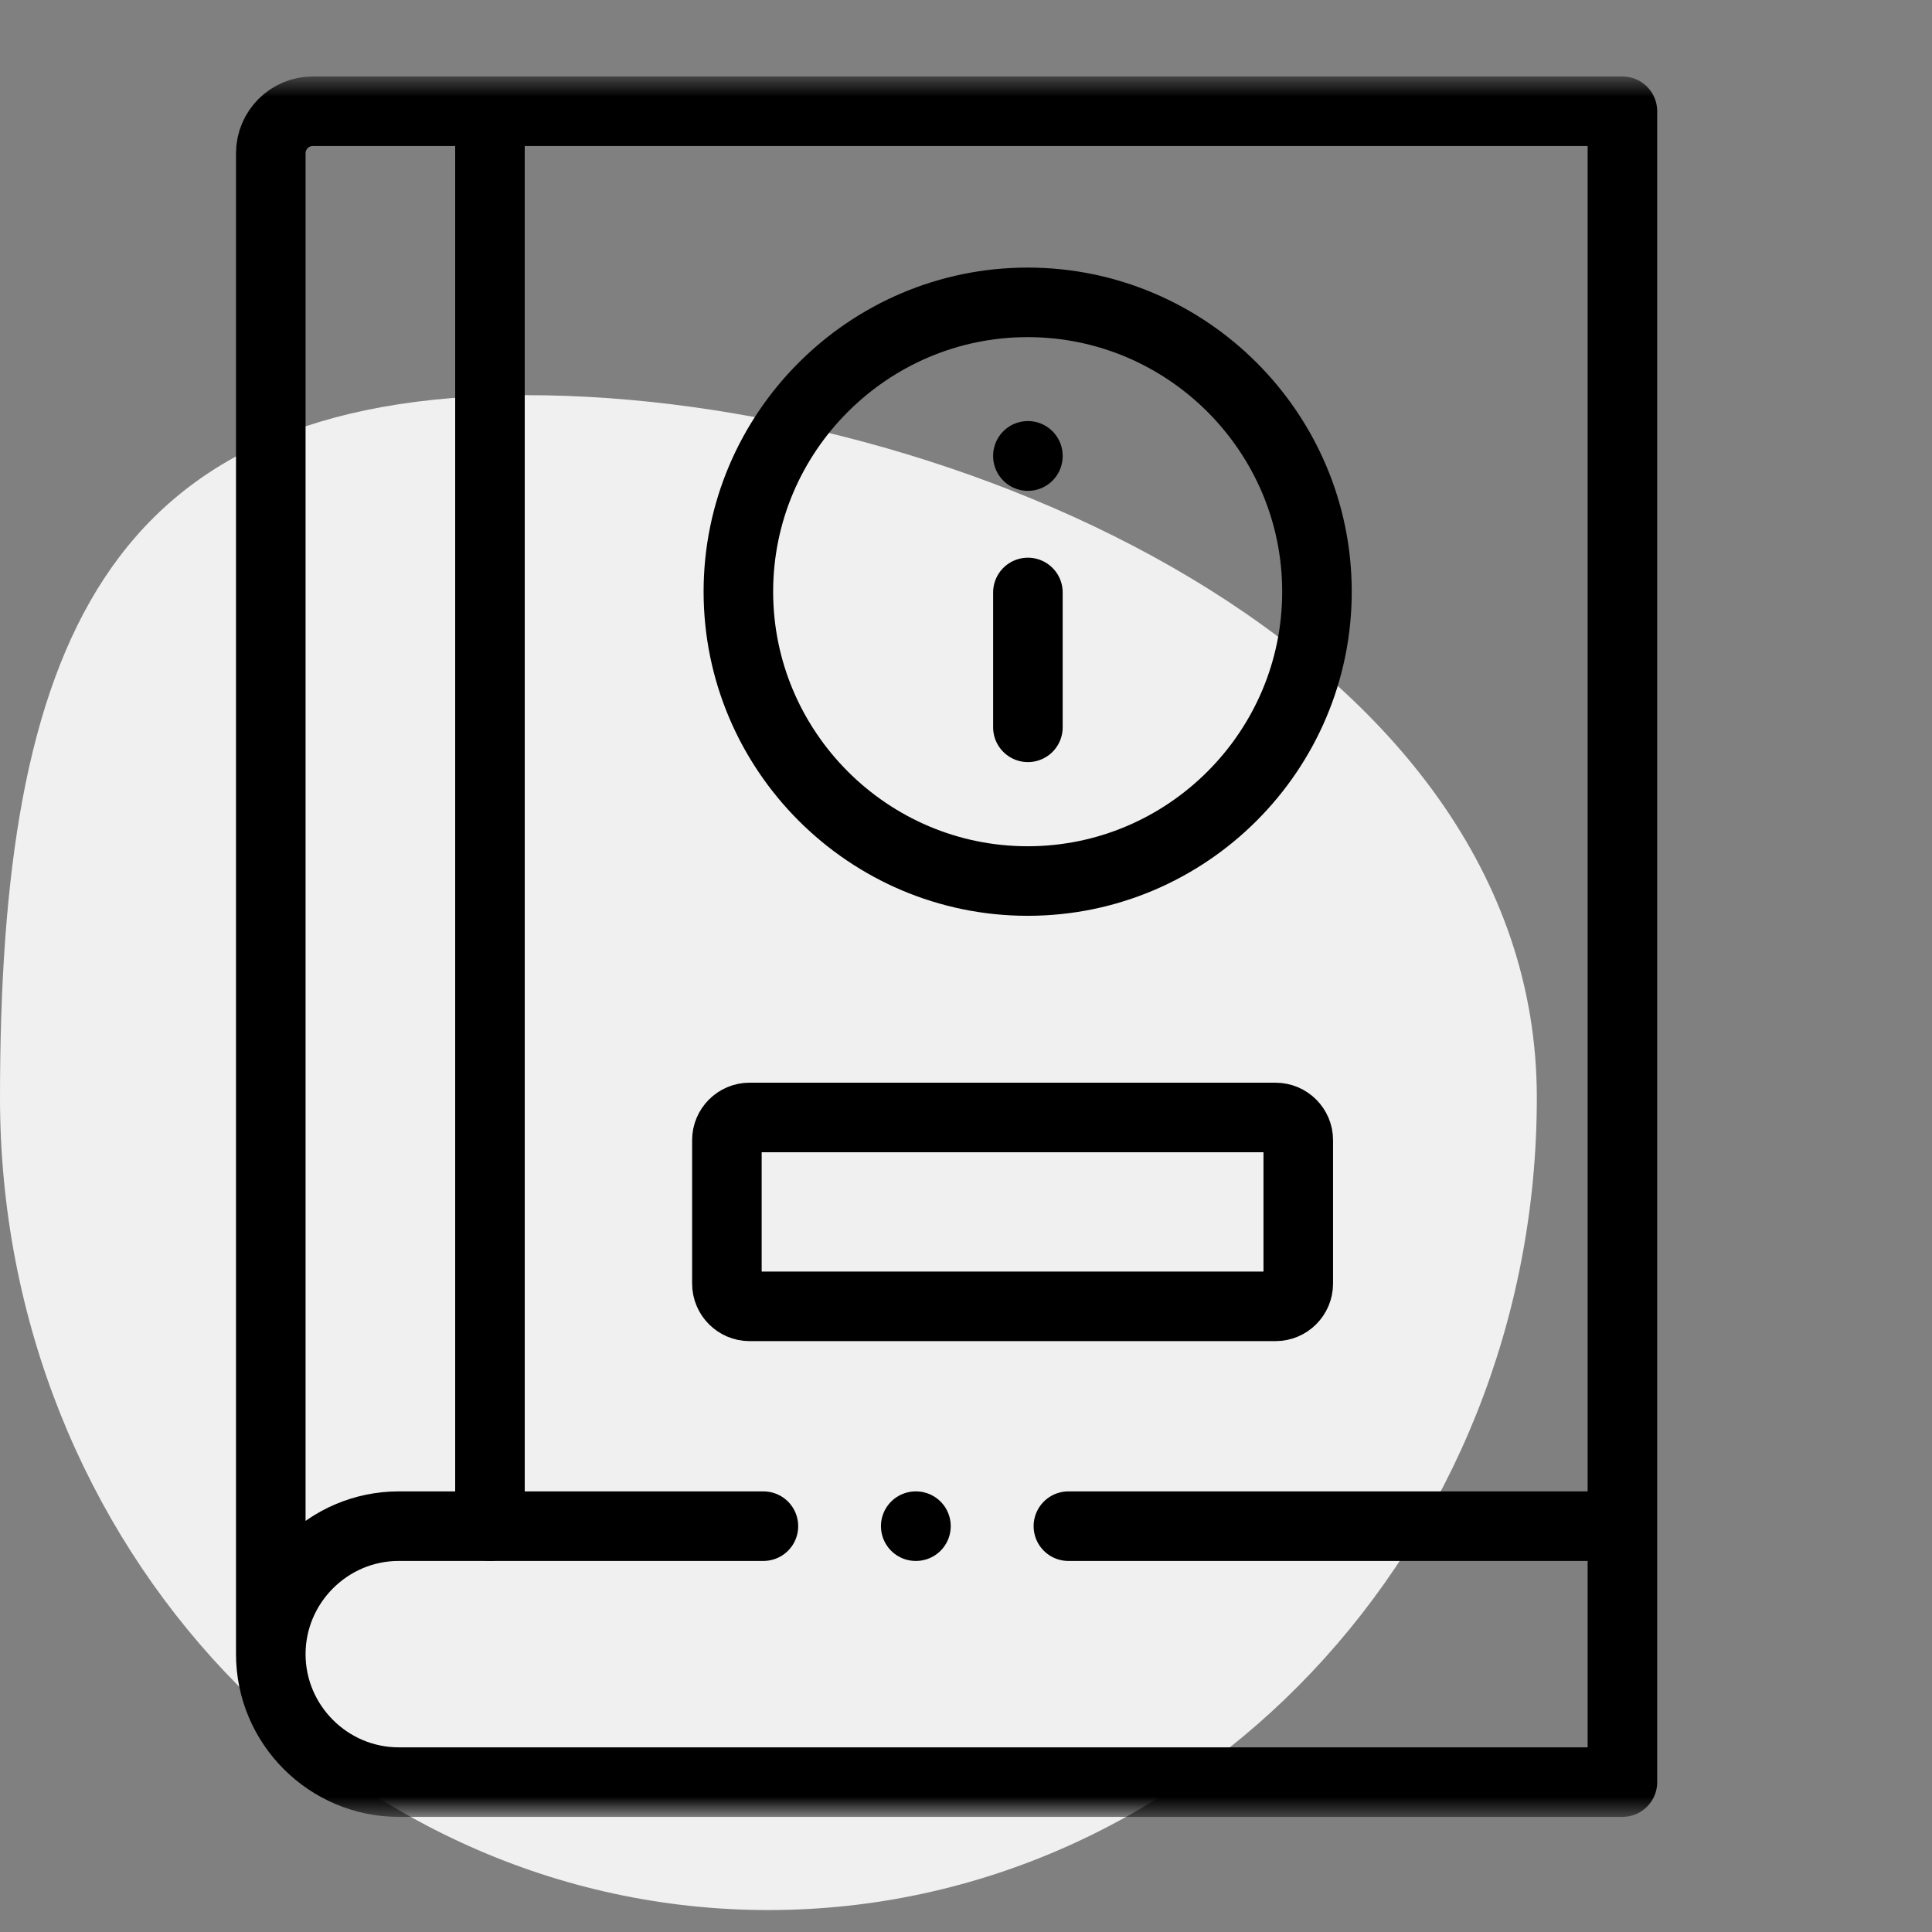
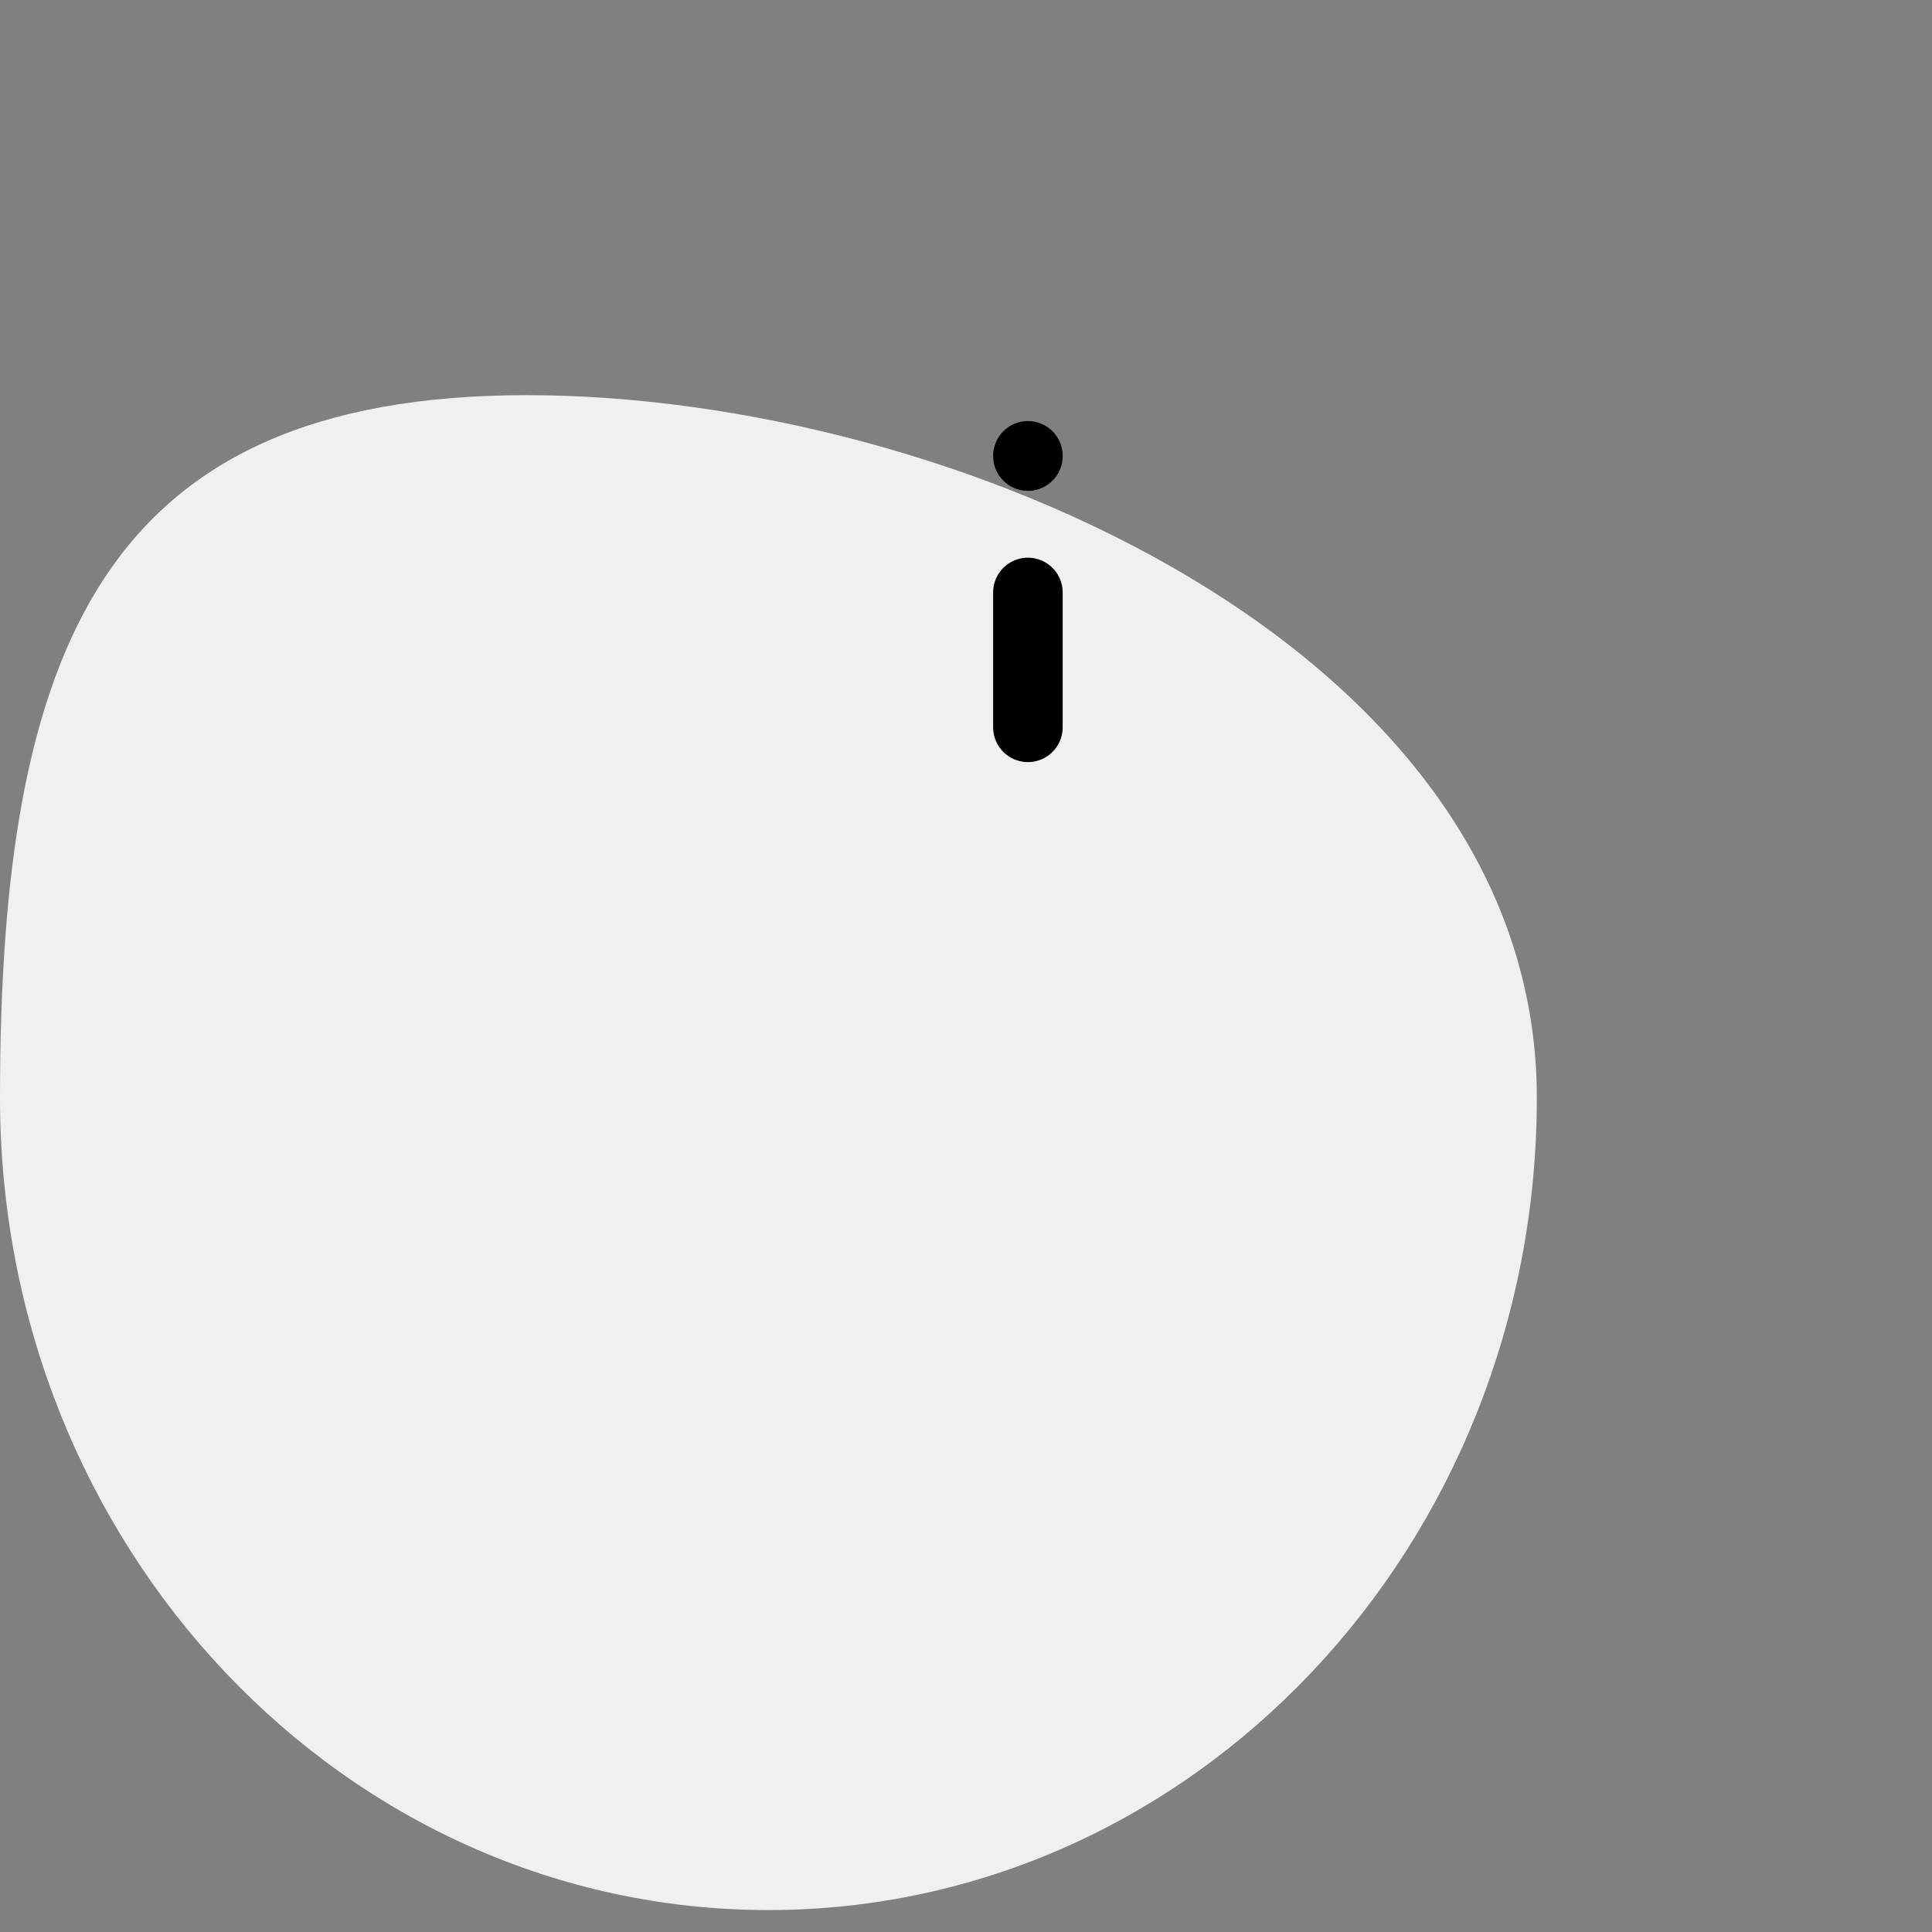
<svg xmlns="http://www.w3.org/2000/svg" width="50" height="50" viewBox="0 0 50 50" fill="none">
  <rect x="0" y="0" width="50" height="50" fill="#808080" stroke="none" />
  <path d="M39.773 28.409C39.773 40.02 30.869 49.432 19.886 49.432C8.903 49.432 0 40.02 0 28.409C0 16.799 2.653 10.227 13.636 10.227C24.619 10.227 39.773 16.799 39.773 28.409Z" fill="#F0F0F0" />
  <path d="M26.602 15.333V18.823" stroke="black" stroke-width="1.8" stroke-miterlimit="10" stroke-linecap="round" stroke-linejoin="round" />
  <path d="M26.602 11.797V11.803" stroke="black" stroke-width="1.8" stroke-miterlimit="10" stroke-linecap="round" stroke-linejoin="round" />
  <mask id="mask0_5326_39162" style="mask-type:luminance" maskUnits="userSpaceOnUse" x="2" y="2" width="45" height="45">
-     <path d="M2 2H47V47H2V2Z" fill="white" />
-   </mask>
+     </mask>
  <g mask="url(#mask0_5326_39162)">
    <path d="M27.65 39.497H41.988M7.008 42.81V3.965C7.008 3.367 7.496 2.879 8.094 2.879H41.988V46.121H31.153H10.319C8.498 46.121 7.008 44.631 7.008 42.81ZM7.008 42.81C7.008 40.989 8.498 39.497 10.319 39.497H19.757" stroke="black" stroke-width="1.8" stroke-miterlimit="10" stroke-linecap="round" stroke-linejoin="round" />
-     <path d="M12.68 2.879V39.497" stroke="black" stroke-width="1.8" stroke-miterlimit="10" stroke-linecap="round" stroke-linejoin="round" />
    <path d="M26.596 22.801C30.72 22.801 34.083 19.438 34.083 15.312C34.083 11.189 30.72 7.825 26.596 7.825C22.473 7.825 19.109 11.189 19.109 15.312C19.109 19.438 22.473 22.801 26.596 22.801Z" stroke="black" stroke-width="1.8" stroke-miterlimit="10" stroke-linecap="round" stroke-linejoin="round" />
    <path d="M19.398 28.92H33.011C33.335 28.92 33.599 29.184 33.599 29.505V33.22C33.599 33.544 33.335 33.808 33.011 33.808H19.398C19.077 33.808 18.812 33.544 18.812 33.22V29.505C18.812 29.184 19.077 28.92 19.398 28.92Z" stroke="black" stroke-width="1.8" stroke-miterlimit="10" stroke-linecap="round" stroke-linejoin="round" />
    <path d="M23.705 39.497H23.699" stroke="black" stroke-width="1.8" stroke-miterlimit="10" stroke-linecap="round" stroke-linejoin="round" />
  </g>
</svg>